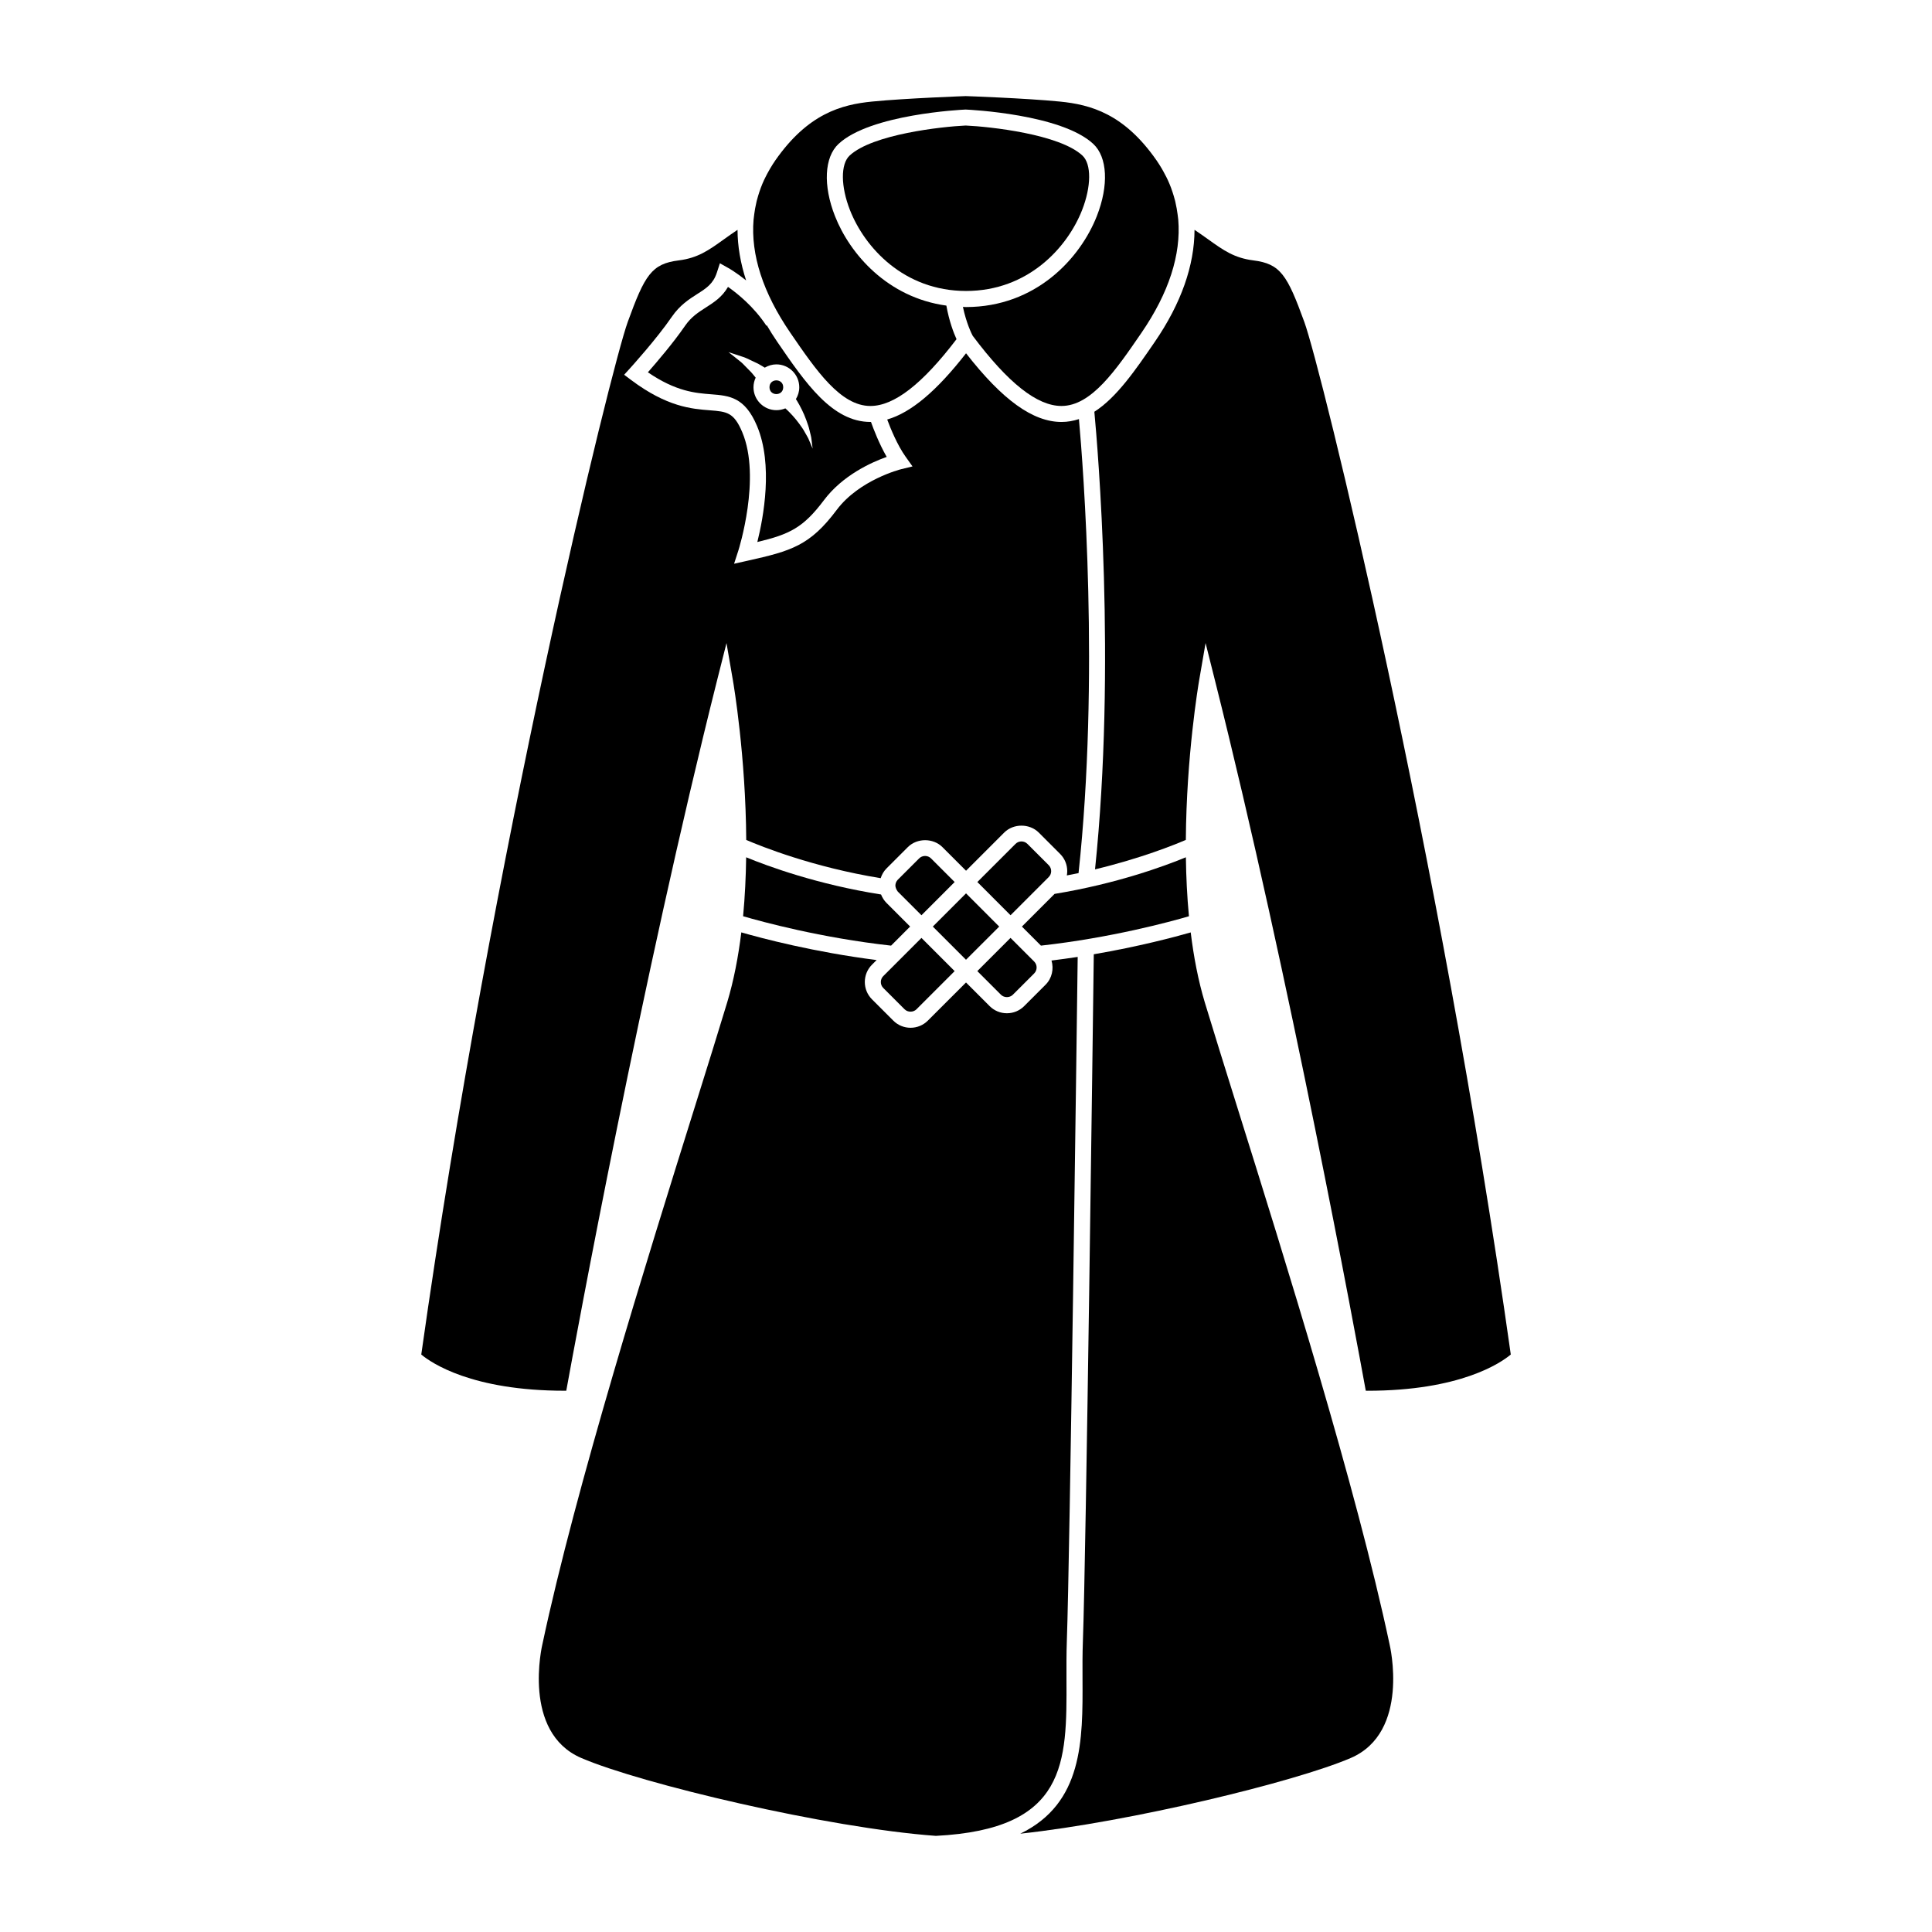
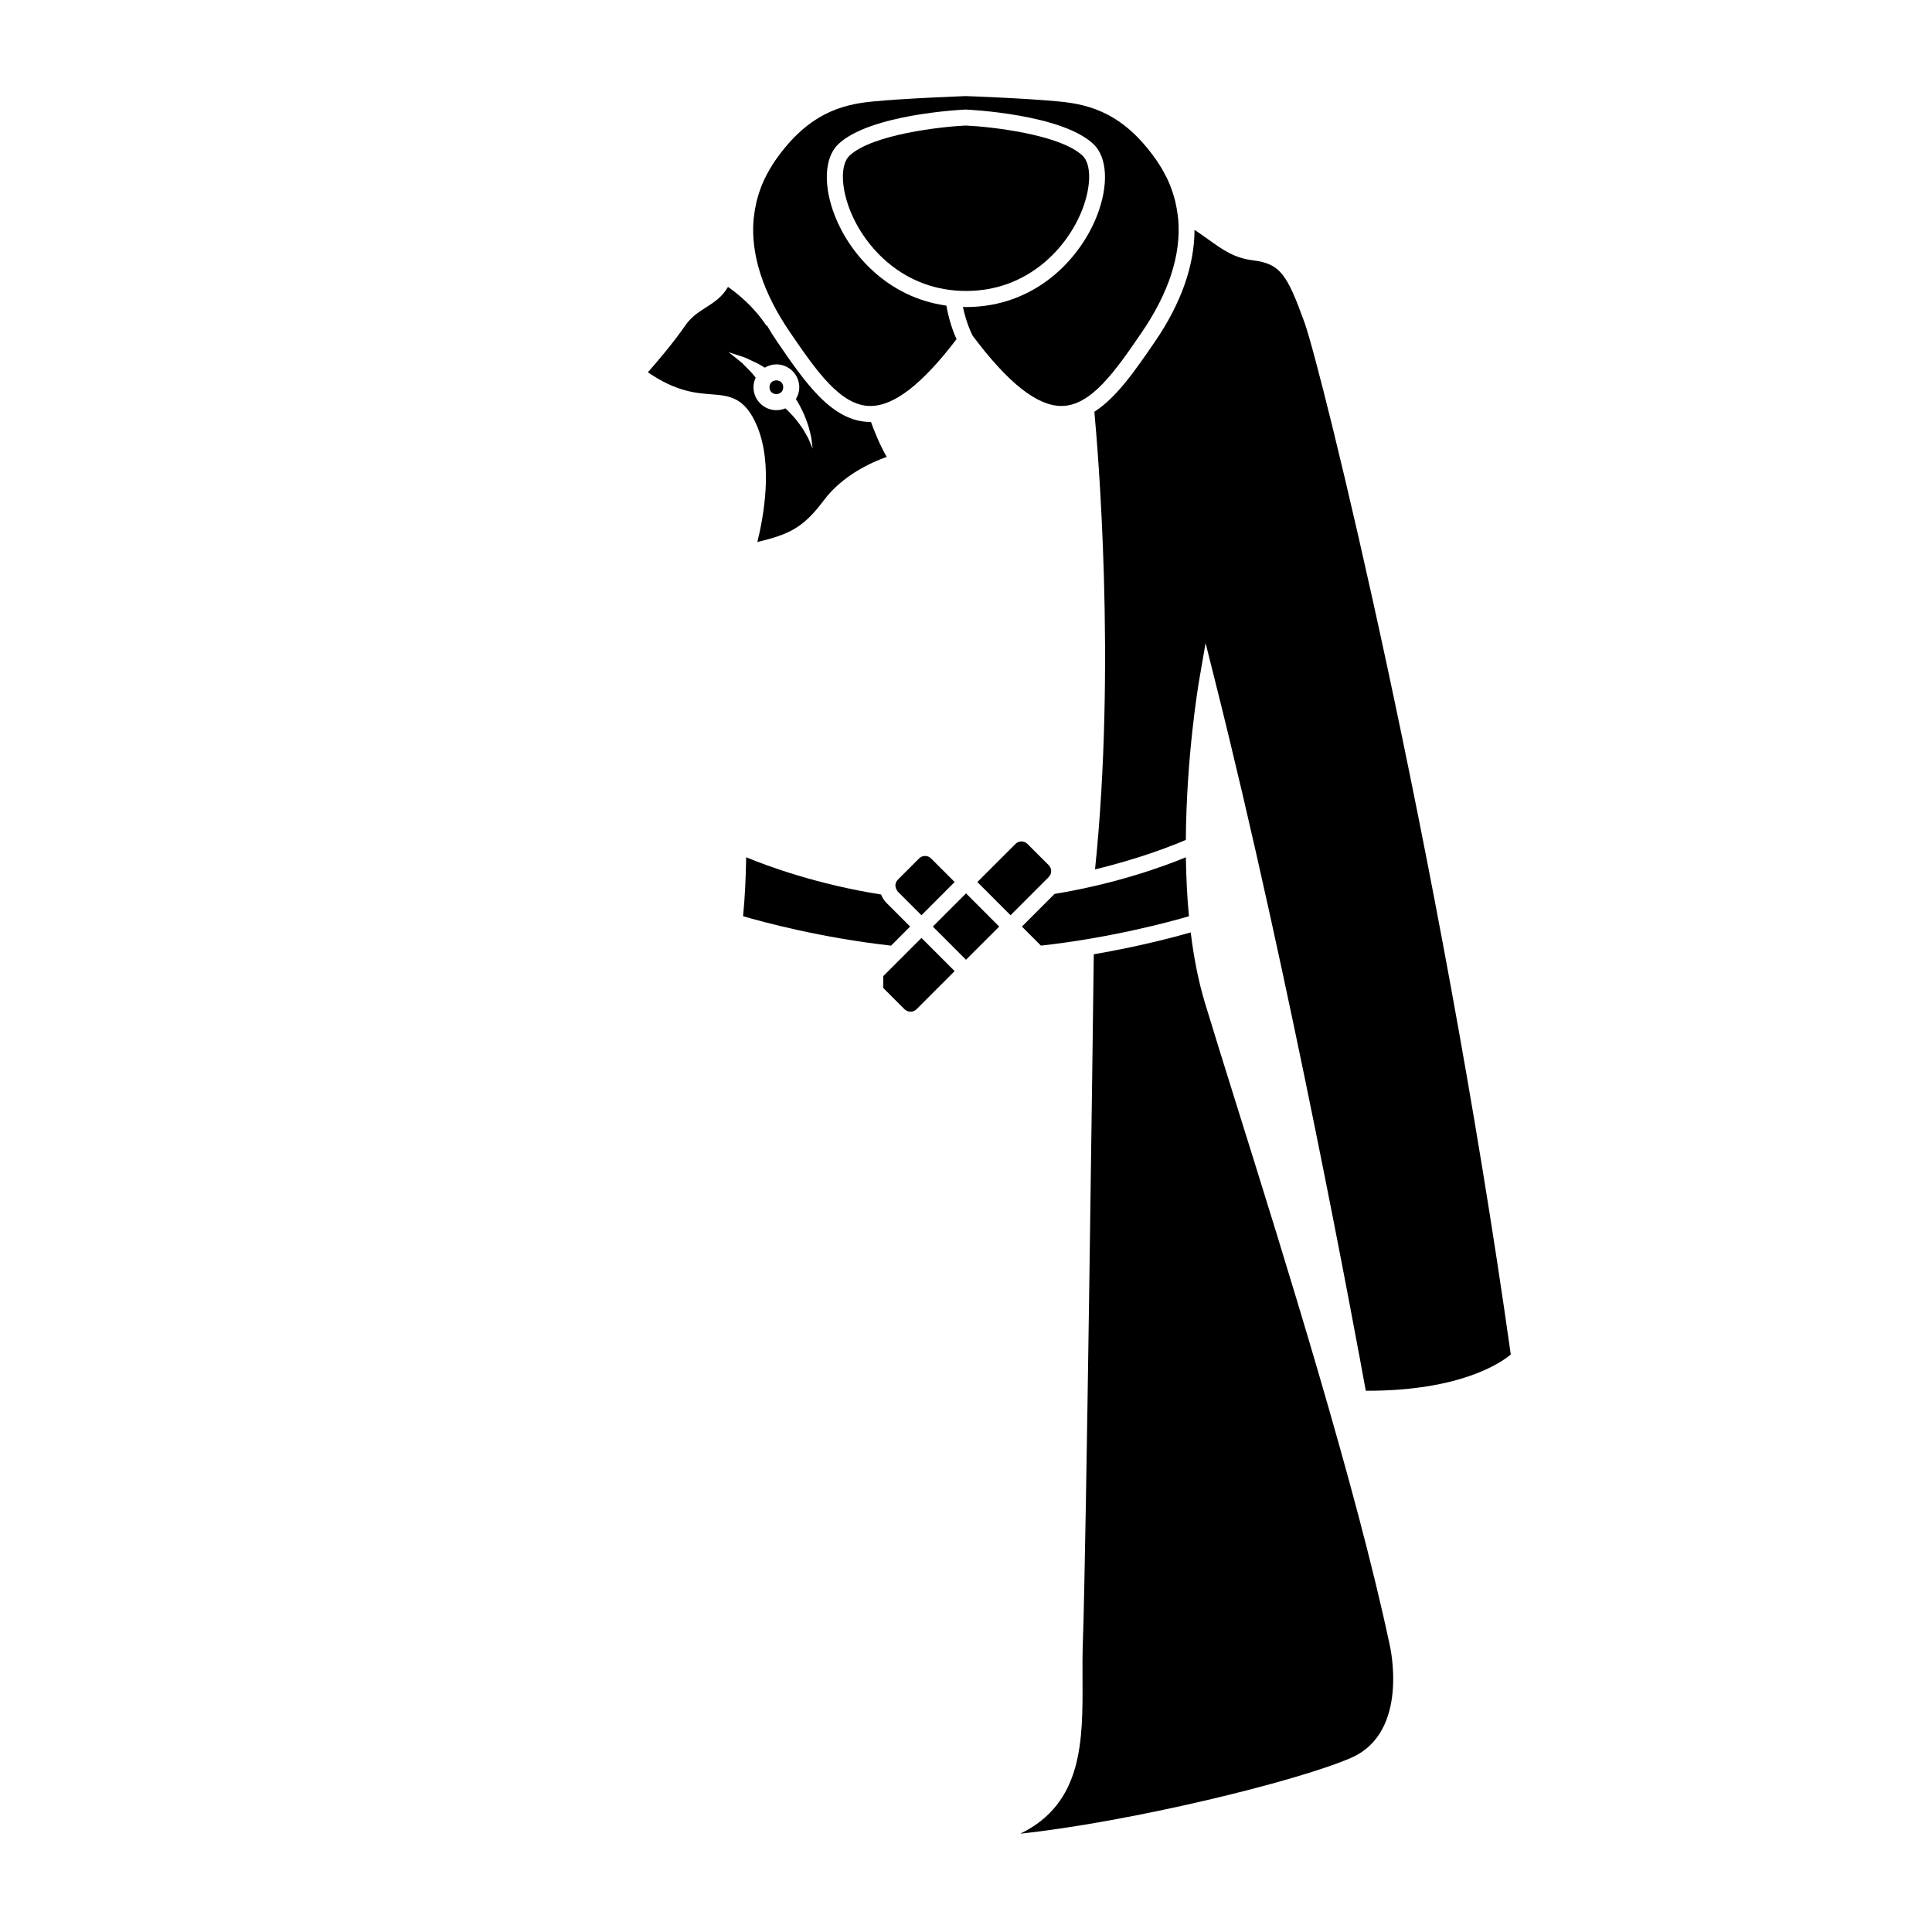
<svg xmlns="http://www.w3.org/2000/svg" fill="#000000" width="800px" height="800px" version="1.1" viewBox="144 144 512 512">
  <g>
    <path d="m375.16 170.91c9.078-0.891 24.754-1.438 24.762-1.445 0.152 0.004 15.824 0.555 24.902 1.445 8.262 0.812 17.094 3.258 25.684 15.609 0.492 0.711 0.941 1.43 1.371 2.156 0.137 0.238 0.273 0.469 0.402 0.711 0.293 0.52 0.562 1.039 0.828 1.562 0.121 0.258 0.258 0.508 0.371 0.766 0.309 0.656 0.574 1.324 0.832 1.988 0.145 0.402 0.289 0.801 0.418 1.203 0.109 0.328 0.211 0.648 0.312 0.984 0.133 0.449 0.273 0.906 0.383 1.367 0.039 0.168 0.07 0.332 0.105 0.5 0.227 0.973 0.402 1.977 0.535 2.973 0.051 0.387 0.105 0.766 0.145 1.145l0.035 0.316 0.004 0.004c0.77 9.273-2.488 19.41-9.754 30.008-6.832 9.969-13.297 19.383-21.199 19.383-6.453 0-14.152-6.09-23.523-18.602-0.246-0.465-1.664-3.258-2.59-7.652 0.273 0.004 0.523 0.039 0.797 0.039 18.602 0 30.32-12.984 34.691-24.102 3.195-8.113 2.828-15.625-0.945-19.133-8.465-7.879-32.633-9.055-33.848-9.105-1.023 0.047-25.195 1.219-33.656 9.105-3.773 3.512-4.141 11.023-0.945 19.133 3.953 10.047 13.926 21.578 29.52 23.719 0.742 4.168 1.953 7.273 2.691 8.898-9.059 11.898-16.535 17.703-22.824 17.703-7.914 0-14.367-9.41-21.207-19.383-7.262-10.594-10.531-20.73-9.754-30.008l0.004-0.004 0.035-0.297c0.031-0.395 0.102-0.785 0.145-1.18 0.125-0.977 0.301-1.945 0.523-2.898 0.047-0.191 0.082-0.379 0.121-0.562 0.109-0.453 0.246-0.902 0.379-1.352 0.102-0.332 0.207-0.672 0.316-1.008 0.137-0.395 0.266-0.785 0.414-1.18 0.258-0.672 0.527-1.34 0.836-1.996 0.117-0.258 0.25-0.5 0.371-0.754 0.262-0.523 0.527-1.047 0.828-1.566 0.125-0.242 0.266-0.473 0.402-0.711 0.43-0.727 0.875-1.445 1.367-2.156 8.621-12.363 17.453-14.816 25.715-15.625z" />
    <path d="m369.26 199.7c-2.469-6.277-2.519-12.227-0.105-14.473 6.07-5.656 24.398-7.664 30.754-7.961 6.551 0.297 24.875 2.301 30.949 7.961 2.41 2.246 2.367 8.191-0.105 14.473-3.883 9.879-14.277 21.41-30.742 21.41-16.48-0.004-26.863-11.531-30.75-21.41z" />
-     <path d="m334.07 324.15c-20.012 79.551-37.473 174.48-40.004 188.41h-0.422c-24.633 0-35.348-7.387-38.004-9.594 18.863-133.69 50.266-261.38 54.719-273.65 4.516-12.426 6.309-15.41 13.512-16.309 5.09-0.637 7.977-2.711 11.965-5.578 1.094-0.781 2.281-1.629 3.617-2.523 0.016 4.344 0.781 8.836 2.277 13.406-2.578-2.066-4.523-3.184-4.691-3.273l-2.258-1.27-0.805 2.469c-0.969 2.973-2.746 4.117-5.215 5.688-2.168 1.379-4.613 2.957-6.723 6.031-4.039 5.898-11 13.562-11.07 13.637l-1.562 1.719 1.863 1.402c9.512 7.133 16.062 7.648 20.848 8.016 4.5 0.359 6.359 0.5 8.59 5.809 5.074 12.035-0.961 31.129-1.023 31.32l-1.145 3.535 3.629-0.812c11.516-2.57 16.48-3.988 23.566-13.453 5.981-7.977 16.934-10.758 17.051-10.781l3.043-0.746-1.82-2.551c-2.215-3.102-4.004-7.496-4.891-9.879 6.309-1.824 13.09-7.527 20.895-17.551 9.652 12.398 17.738 18.203 25.312 18.203 1.605 0 3.133-0.289 4.606-0.762 1.164 13.062 5.461 68.527-0.105 120.32-1.02 0.211-2.055 0.418-3.102 0.613 0.066-0.367 0.105-0.746 0.105-1.133 0-1.734-0.676-3.359-1.895-4.574l-5.648-5.652c-2.449-2.445-6.715-2.445-9.16 0l-10.113 10.117-6.262-6.262c-2.449-2.445-6.711-2.445-9.164 0l-5.644 5.644c-0.746 0.746-1.25 1.641-1.551 2.59-17.945-2.922-31.617-8.402-35.633-10.137-0.141-22.168-3.305-41-3.527-42.27l-1.703-9.895z" />
    <path d="m458.27 371.19c0.07 5.144 0.316 10.398 0.812 15.625-4.969 1.457-20.625 5.719-39.223 7.785l-5.043-5.047 8.656-8.66c16.496-2.699 29.234-7.41 34.797-9.703z" />
    <path d="m341.74 371.19c5.668 2.336 18.793 7.184 35.746 9.859 0 0 0.004 0 0.004 0.004 0.137 0.363 0.316 0.711 0.527 1.047 0.031 0.047 0.051 0.102 0.082 0.145 0.238 0.367 0.52 0.719 0.836 1.039l6.258 6.262-5.047 5.055c-18.594-2.066-34.25-6.34-39.215-7.793 0.492-5.215 0.738-10.473 0.809-15.617z" />
    <path d="m381.93 380.29c-0.09-0.102-0.137-0.215-0.211-0.324-0.172-0.258-0.281-0.492-0.332-0.727-0.035-0.152-0.086-0.301-0.098-0.465l-0.004-0.086c0.004-0.559 0.223-1.129 0.645-1.559l5.648-5.644c0.422-0.418 0.984-0.648 1.578-0.648 0.598 0 1.16 0.23 1.578 0.648l6.262 6.262-8.797 8.801z" />
-     <path d="m378.08 402.67 10.113-10.113 8.797 8.801-10.113 10.113c-0.84 0.84-2.312 0.84-3.152 0l-5.648-5.648c-0.422-0.418-0.648-0.977-0.648-1.578 0.004-0.602 0.23-1.156 0.652-1.574z" />
+     <path d="m378.08 402.67 10.113-10.113 8.797 8.801-10.113 10.113c-0.84 0.84-2.312 0.84-3.152 0l-5.648-5.648z" />
    <path d="m408.8 389.55-8.801 8.797-8.793-8.797 8.801-8.797z" />
    <path d="m421.92 376.43-10.117 10.117-8.797-8.801 10.113-10.105c0.418-0.422 0.977-0.656 1.578-0.656 0.594 0 1.152 0.23 1.578 0.656l5.648 5.644c0.418 0.418 0.648 0.977 0.648 1.578 0 0.598-0.227 1.148-0.652 1.566z" />
-     <path d="m411.8 392.55 6.266 6.266c0.867 0.867 0.867 2.289 0 3.152l-5.648 5.644c-0.848 0.852-2.312 0.848-3.16 0l-6.258-6.262z" />
-     <path d="m287.75 579.7c8.816-41.488 27.77-102.07 40.316-142.15 3.465-11.062 6.449-20.621 8.641-27.891 1.758-5.836 2.953-12.125 3.75-18.566 5.406 1.559 19.23 5.219 35.859 7.332l-1.234 1.234c-1.223 1.223-1.898 2.852-1.898 4.586s0.676 3.359 1.898 4.586l5.648 5.644c1.219 1.223 2.848 1.898 4.574 1.898 1.734 0 3.356-0.676 4.586-1.898l10.113-10.105 6.258 6.258c1.219 1.223 2.848 1.898 4.578 1.898 1.734 0 3.359-0.676 4.578-1.898l5.648-5.644c1.742-1.738 2.246-4.227 1.594-6.43 2.379-0.297 4.691-0.621 6.941-0.957-0.262 20.289-2.047 158.05-2.875 181.23-0.121 3.426-0.105 6.879-0.098 10.211 0.102 22.184 0.172 39.715-34.605 41.488-28.711-2.082-78.129-13.816-93.984-20.641-15.809-6.82-10.359-29.891-10.289-30.191z" />
    <path d="m471.93 437.55c12.551 40.082 31.504 100.66 40.324 142.22 0.059 0.23 5.523 23.301-10.289 30.117-14.742 6.344-58.422 16.914-87.582 20.059 16.637-8.062 16.57-24.691 16.496-40.926-0.012-3.293-0.031-6.711 0.098-10.047 0.852-23.531 2.672-164.72 2.887-182.08 11.957-2.051 21.426-4.57 25.688-5.793 0.785 6.438 1.984 12.73 3.738 18.566 2.195 7.266 5.188 16.824 8.641 27.887z" />
    <path d="m506.37 512.56h-0.422c-2.539-13.93-20-108.86-40.012-188.41l-2.445-9.738-1.707 9.895c-0.215 1.27-3.379 20.102-3.523 42.27-3.102 1.34-11.941 4.902-24.066 7.812 5.633-54.176 0.711-111.82-0.18-121.27 5.906-3.773 10.863-11.008 16.016-18.52 6.992-10.191 10.508-20.273 10.531-29.695 1.344 0.902 2.527 1.75 3.617 2.523 3.996 2.867 6.887 4.938 11.969 5.578 7.203 0.902 8.988 3.883 13.508 16.309 4.473 12.273 35.855 139.96 54.719 273.65-2.672 2.231-13.391 9.602-38.004 9.602z" />
    <path d="m351.56 246.62c0 2.422-3.637 2.422-3.637 0 0-2.426 3.637-2.426 3.637 0" />
    <path d="m374.82 255.82c-0.047 0-0.09 0.004-0.125 0.004-10.156 0-17.227-10.309-24.707-21.227-1.004-1.461-1.91-2.91-2.762-4.367l-0.125 0.09c-3.281-5.008-7.664-8.535-10.172-10.289-1.547 2.695-3.742 4.102-5.879 5.465-1.996 1.285-3.883 2.488-5.512 4.856-3.031 4.422-7.488 9.637-9.84 12.312 7.477 5.109 12.586 5.5 16.746 5.824 4.793 0.379 8.934 0.695 12.172 8.398 4.328 10.273 1.703 24.277 0.086 30.754 8.551-2.051 12.172-3.789 17.629-11.059 4.969-6.625 12.586-10.055 16.656-11.496-2.023-3.516-3.516-7.434-4.168-9.266zm-16.391 4.875c-0.238-0.664-0.719-1.367-1.133-2.133-0.395-0.781-0.969-1.531-1.5-2.277-1.082-1.496-2.344-2.832-3.32-3.754-0.137-0.109-0.238-0.211-0.352-0.312-0.73 0.301-1.531 0.48-2.371 0.48-3.344 0-6.07-2.727-6.07-6.066 0-0.918 0.215-1.773 0.578-2.551 0-0.004-0.012-0.016-0.016-0.02-0.328-0.402-0.699-0.891-1.148-1.391-0.484-0.492-0.992-1.008-1.5-1.527l-0.77-0.785c-0.246-0.281-0.539-0.457-0.805-0.691-0.539-0.43-1.055-0.84-1.484-1.188-0.898-0.707-1.492-1.168-1.492-1.168s0.715 0.23 1.793 0.59c0.539 0.172 1.18 0.383 1.867 0.613 0.332 0.125 0.719 0.211 1.047 0.387 0.344 0.168 0.695 0.324 1.039 0.488 0.711 0.332 1.414 0.676 2.086 0.984 0.648 0.348 1.25 0.734 1.777 1.047 0.012 0 0.016 0.004 0.023 0.004 0.906-0.527 1.949-0.863 3.066-0.863 3.352 0 6.07 2.727 6.07 6.074 0 1.145-0.332 2.207-0.891 3.125 0.109 0.176 0.223 0.336 0.336 0.535 0.789 1.316 1.723 3.109 2.402 4.988 0.324 0.945 0.691 1.855 0.875 2.766 0.195 0.906 0.473 1.707 0.523 2.453 0.176 1.438 0.297 2.394 0.297 2.394 0 0.004-0.371-0.891-0.93-2.203z" />
  </g>
</svg>